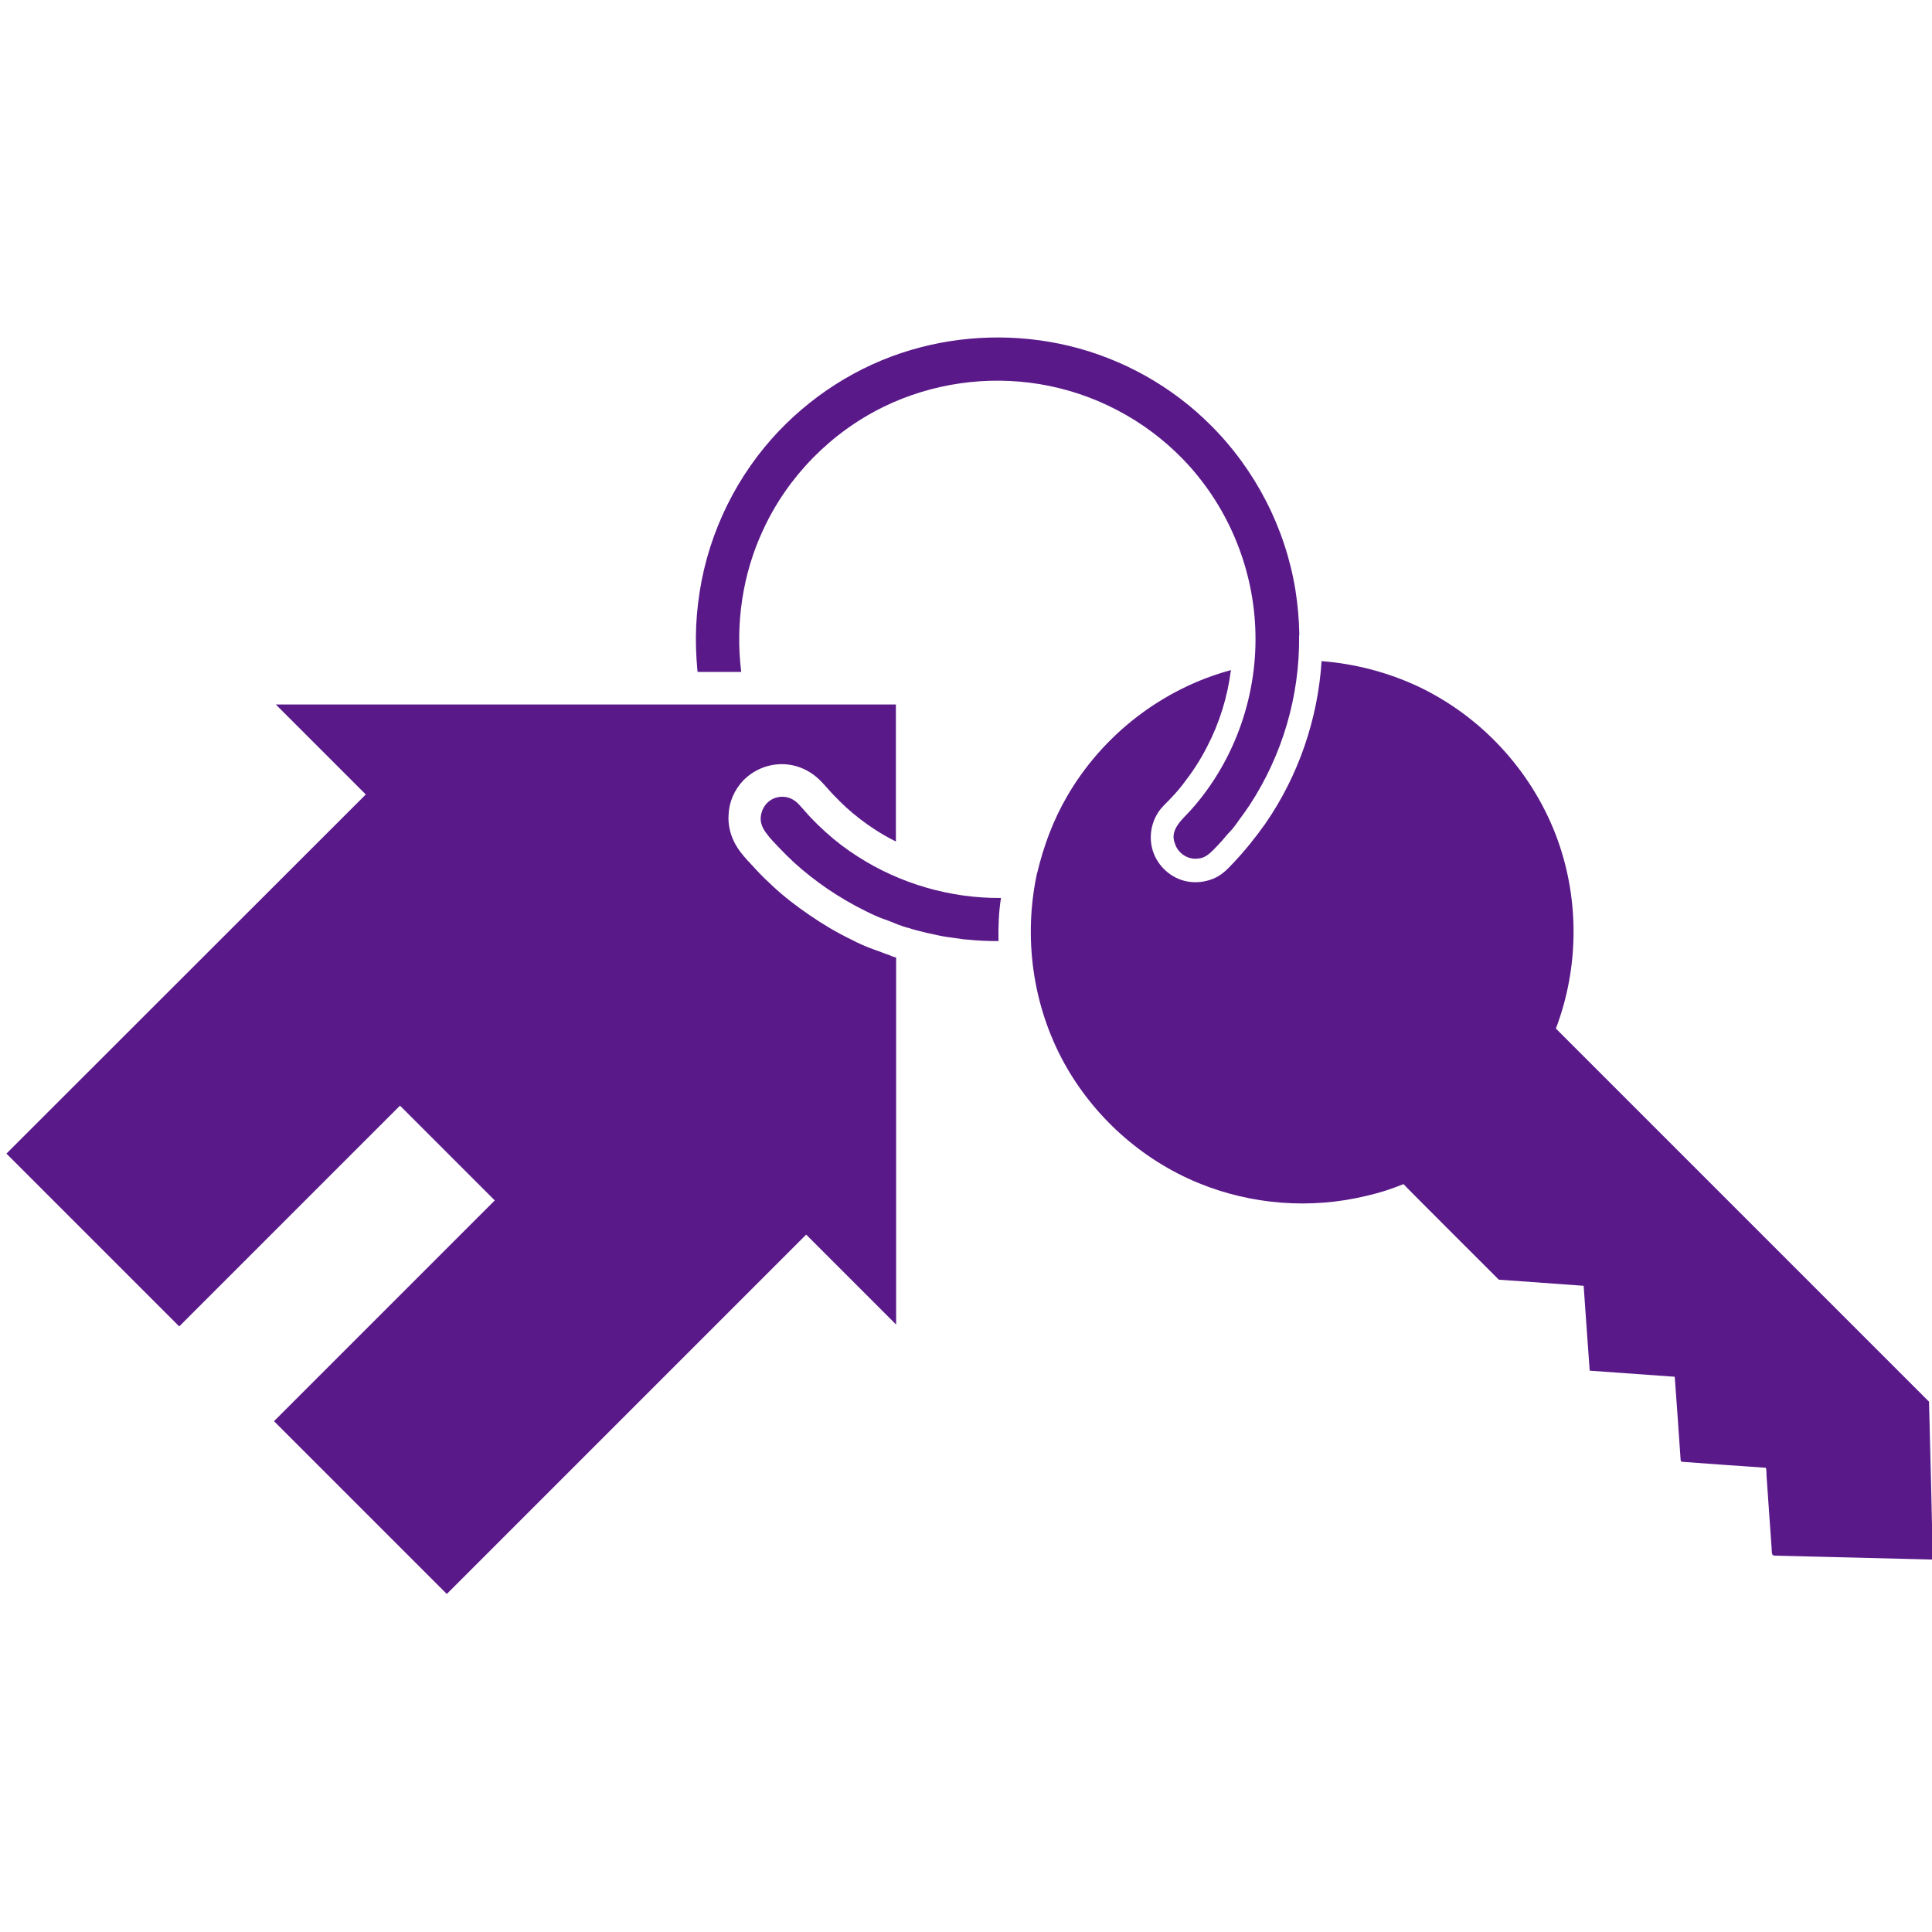
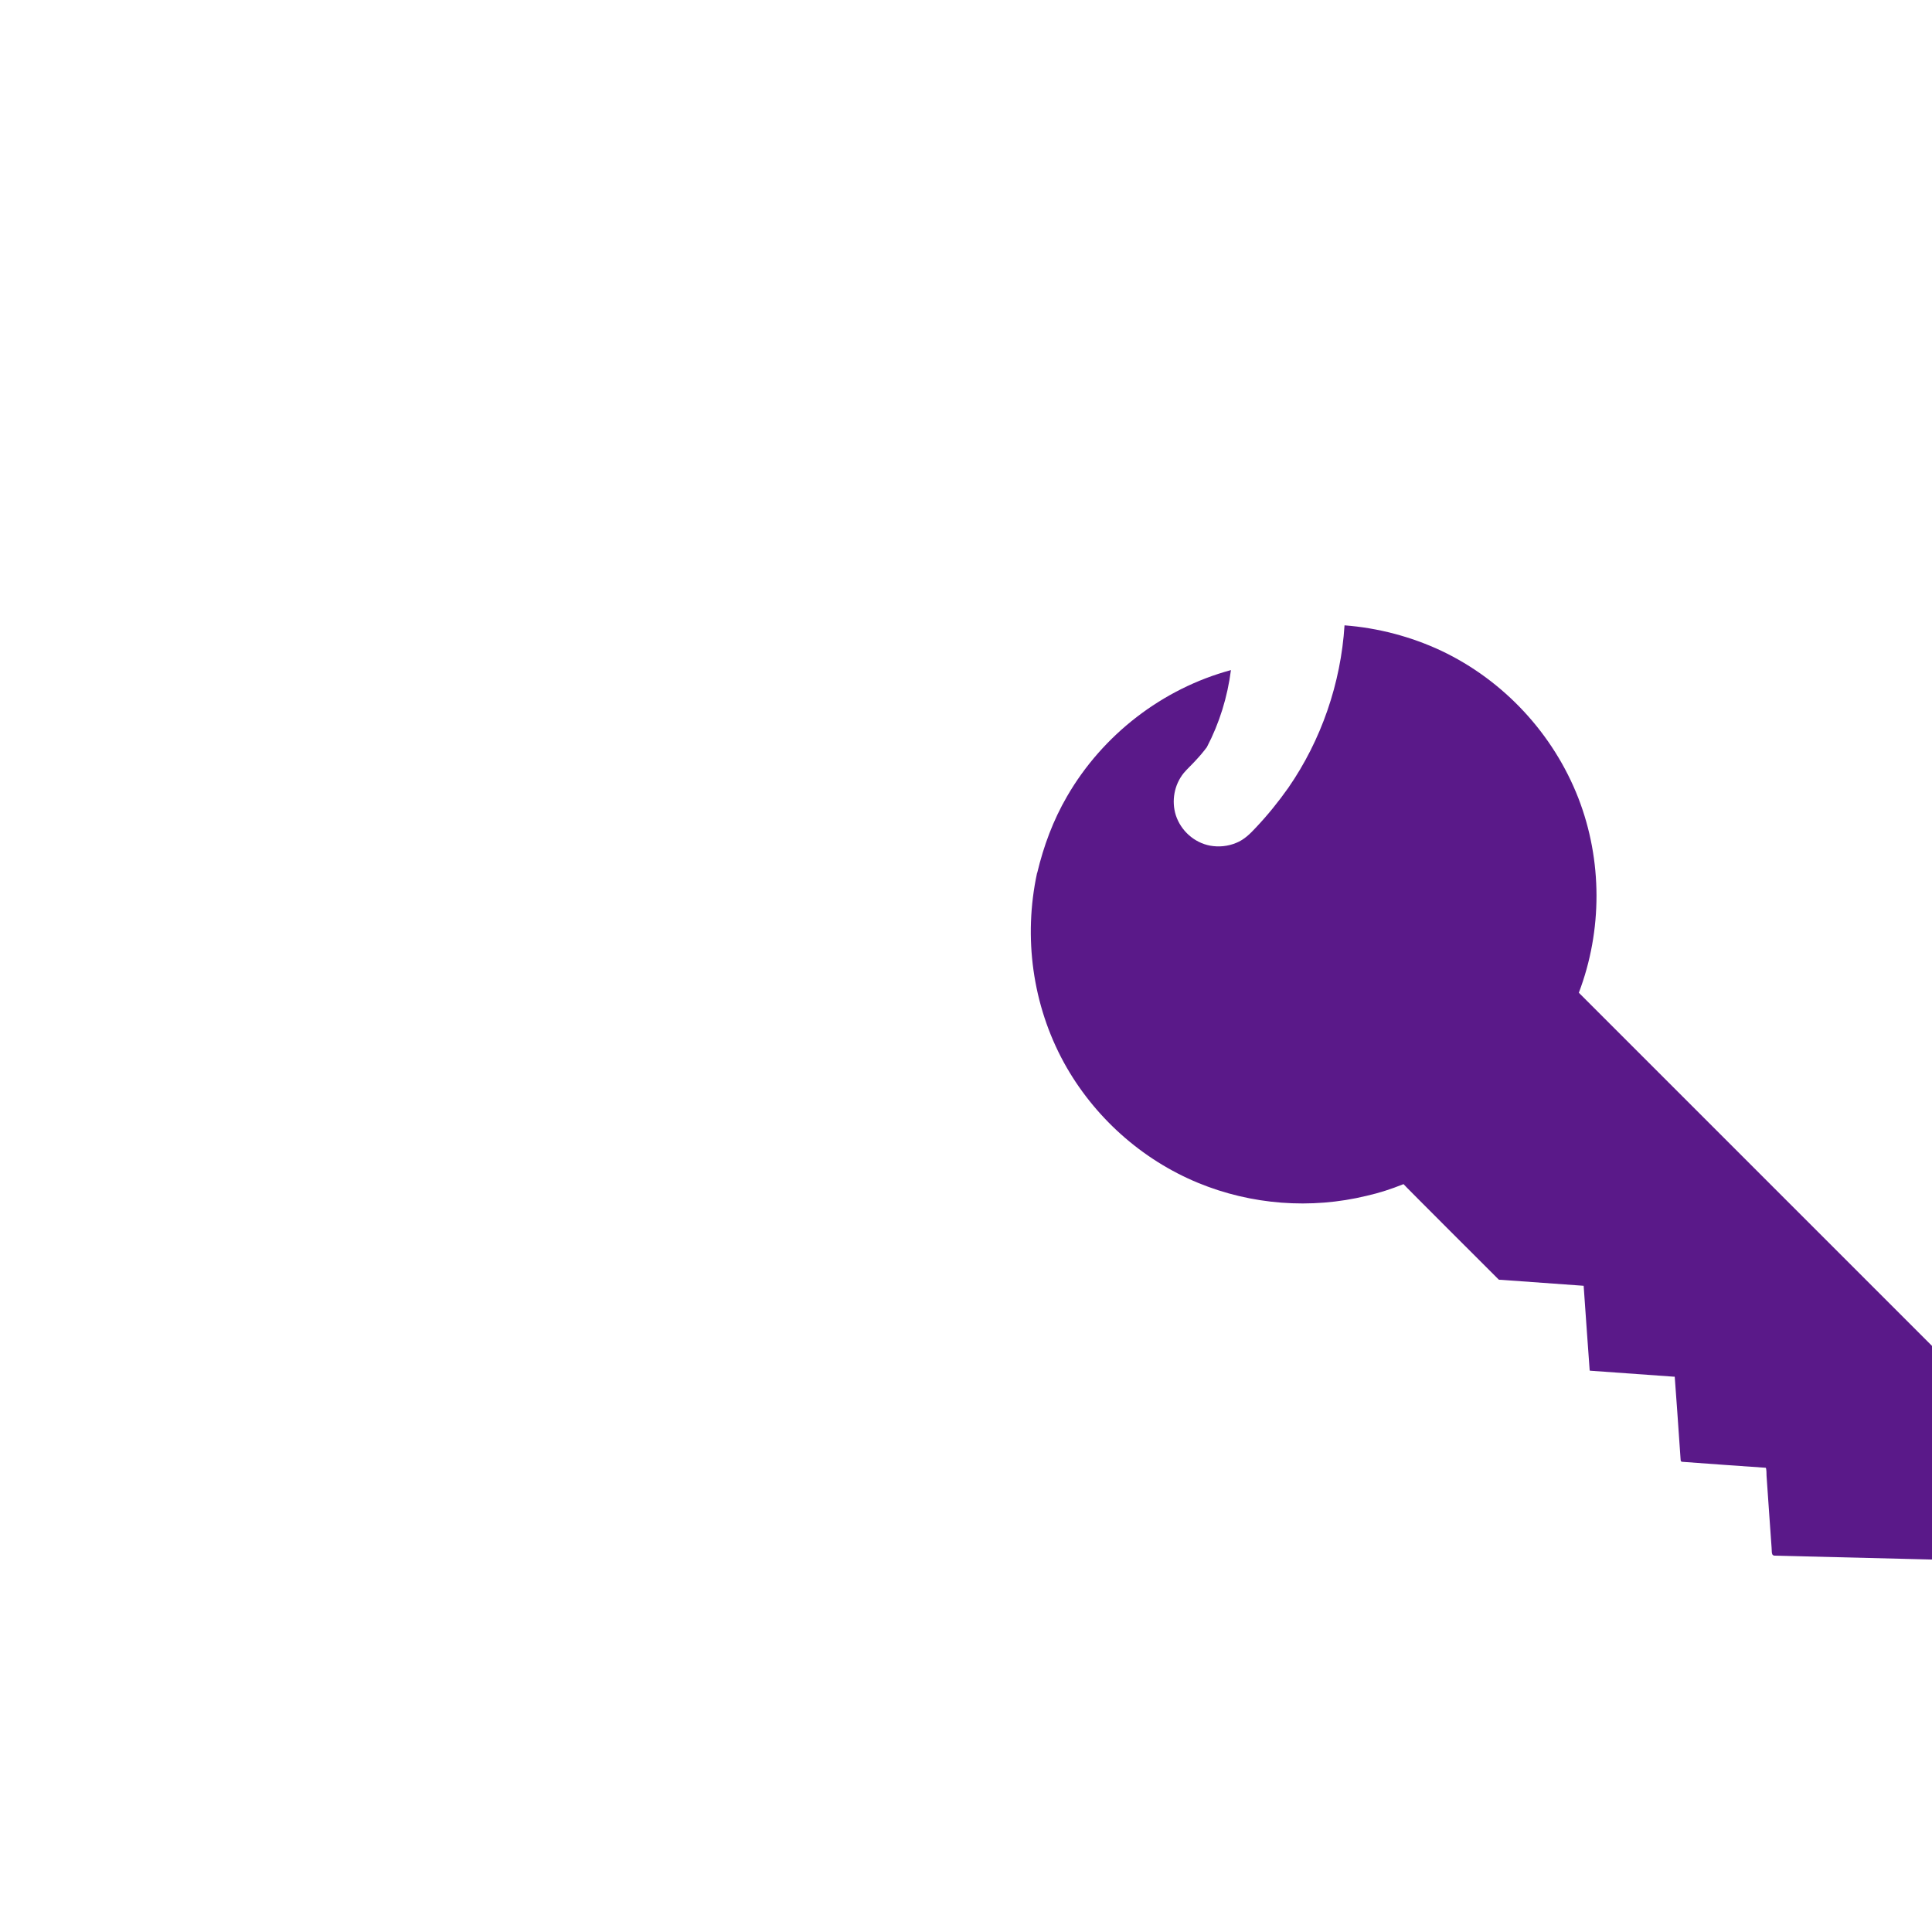
<svg xmlns="http://www.w3.org/2000/svg" fill="#5A1989" version="1.1" x="0px" y="0px" viewBox="0 174.4 841.9 841.8" enable-background="new 0 174.4 841.9 841.8" xml:space="preserve">
-   <path d="M323.7,514.7c4.4-4.6,10.5-7.3,17-7.3h0c6.4,0,12.5,2.7,17.1,7.5c1.2,1.2,2.3,2.5,3.3,3.6c0.8,0.9,1.6,1.8,2.3,2.5  c1.8,1.9,3.7,3.7,5.5,5.4c3.8,3.4,7.9,6.6,12.1,9.3c3,2,6.2,3.8,9.4,5.4v-59.7H120.2l39.2,39.2L2.8,677.1l75.3,75.3l96.2-96.2  l41.3,41.3l-96.2,96.2l75.3,75.3l156.6-156.6l39.2,39.2V591.7l-0.2-0.1c-1.3-0.3-2.4-0.8-3-1.1c-0.7-0.2-1.5-0.5-2.3-0.8  c-1.3-0.5-2.6-1-3.8-1.4c-3.8-1.3-7.2-2.9-10.3-4.5c-6.2-3-12.3-6.6-18.1-10.6c-6-4.1-11.3-8.2-16-12.6c-2.3-2.1-4.7-4.4-7.3-7.2  l-0.8-0.9c-1.9-2-4.1-4.3-6.1-6.9c-4.7-6.3-5.4-12.3-5.1-16.2C317.7,523.9,320,518.7,323.7,514.7z" />
  <g>
-     <path d="M842.3,854c0,0-0.1,0-0.1,0c-11.9-0.3-57.8-1.4-68.9-1.7c-1.1-0.1-1.1-0.9-1.2-1.5c0-0.7-0.1-1.3-0.1-2   c-0.2-2.9-1.7-23.7-2.2-31.3c0-0.4,0-3.5-0.4-3.5c-2-0.1-34-2.4-36.4-2.6c-0.8-0.1-0.6-1-0.7-1.7c-0.5-7.4-2.4-34.5-2.5-35.2   c0-0.3-0.3-0.2-0.6-0.2c-12.2-0.9-24.2-1.7-36.3-2.6c-0.2,0-0.2-0.2-0.2-0.5c-0.3-3.6-2-28.1-2.5-35.1c0-0.5-0.1-0.9-0.1-1.4   c0,0-34.9-2.5-36-2.6c-0.2,0-0.9,0-1-0.1c-0.9-0.9-41.3-41.2-41.5-41.6c-5.5,2.2-10.4,3.8-16.1,5.1c-24.3,5.9-50.2,3.9-73.3-5.6   c-24.8-10.2-45.7-29-58.6-52.5c-13.7-25.1-17.7-54.6-11.7-82.5l0.1-0.2c2.8-11.7,6.9-22.8,13-33.3c15.5-26.8,41.5-46.9,71.4-55   c-1.5,11.7-5,23.1-10.5,33.6c-2.8,5.5-6.2,10.7-10,15.6c-1.5,2-3.1,3.9-4.8,5.7c-1.7,1.9-3.7,3.7-5.3,5.6   c-4.1,5.1-5.4,12.1-3.4,18.4c2.2,6.7,8,11.9,14.9,13.2c3.8,0.7,7.8,0.3,11.4-1.2c3.5-1.4,6.1-4,8.6-6.7c5.1-5.4,9.8-11.2,14.1-17.3   c14.4-20.8,22.9-45.6,24.5-70.8c14.5,1.1,29,4.9,42.2,11.1c27.2,12.9,48.8,36.2,59.7,64.2c10.5,27.1,10.5,57.7,0.2,84.8   c2.4,2.4,161.6,161.6,162.6,162.6c0.3,11.9,0.6,23.8,0.9,35.6C841.7,831.9,842,842.9,842.3,854z" />
+     <path d="M842.3,854c0,0-0.1,0-0.1,0c-11.9-0.3-57.8-1.4-68.9-1.7c-1.1-0.1-1.1-0.9-1.2-1.5c0-0.7-0.1-1.3-0.1-2   c-0.2-2.9-1.7-23.7-2.2-31.3c0-0.4,0-3.5-0.4-3.5c-2-0.1-34-2.4-36.4-2.6c-0.8-0.1-0.6-1-0.7-1.7c-0.5-7.4-2.4-34.5-2.5-35.2   c0-0.3-0.3-0.2-0.6-0.2c-12.2-0.9-24.2-1.7-36.3-2.6c-0.2,0-0.2-0.2-0.2-0.5c-0.3-3.6-2-28.1-2.5-35.1c0-0.5-0.1-0.9-0.1-1.4   c0,0-34.9-2.5-36-2.6c-0.2,0-0.9,0-1-0.1c-0.9-0.9-41.3-41.2-41.5-41.6c-5.5,2.2-10.4,3.8-16.1,5.1c-24.3,5.9-50.2,3.9-73.3-5.6   c-24.8-10.2-45.7-29-58.6-52.5c-13.7-25.1-17.7-54.6-11.7-82.5l0.1-0.2c2.8-11.7,6.9-22.8,13-33.3c15.5-26.8,41.5-46.9,71.4-55   c-1.5,11.7-5,23.1-10.5,33.6c-1.5,2-3.1,3.9-4.8,5.7c-1.7,1.9-3.7,3.7-5.3,5.6   c-4.1,5.1-5.4,12.1-3.4,18.4c2.2,6.7,8,11.9,14.9,13.2c3.8,0.7,7.8,0.3,11.4-1.2c3.5-1.4,6.1-4,8.6-6.7c5.1-5.4,9.8-11.2,14.1-17.3   c14.4-20.8,22.9-45.6,24.5-70.8c14.5,1.1,29,4.9,42.2,11.1c27.2,12.9,48.8,36.2,59.7,64.2c10.5,27.1,10.5,57.7,0.2,84.8   c2.4,2.4,161.6,161.6,162.6,162.6c0.3,11.9,0.6,23.8,0.9,35.6C841.7,831.9,842,842.9,842.3,854z" />
  </g>
  <path d="M419.8,583.7c0,0,0.1,0,0.1,0c0.1,0,0.1,0,0.1,0C420,583.7,419.9,583.7,419.8,583.7z" />
-   <path d="M413.8,563.6c0.1,0,0.2,0,0.3,0.1C414,563.6,413.9,563.6,413.8,563.6z" />
  <g>
-     <path d="M566.1,451.6c0.3,26.1-7.3,51.9-21.6,73.7c-1.4,2.1-2.9,4.2-4.4,6.2c-1.3,1.9-2.8,4-4.4,5.6c-1.2,1.2-2.2,2.6-3.4,3.9   c-1.2,1.3-2.4,2.6-3.6,3.8c-1.8,1.8-3.9,3.6-6.5,3.7c-4.4,0.7-8.9-2.2-10.2-6.5c-2.6-6.2,3.7-10.9,7.2-14.9   c19.2-21.6,29.1-50.5,27.8-79.2c-1.2-27.4-12.5-53.8-31.6-73.5c-16.7-17.2-38.7-28.7-62.3-32.6c-23-3.8-46.9-0.4-67.9,9.8   c-23,11.2-41.9,30.4-52.6,53.6c-9,19.2-12.2,40.9-9.6,62H304c0-0.4-0.1-0.6-0.1-0.7c-0.3-3.2-0.5-6.5-0.6-9.7   c-0.2-6.5,0.1-13,0.9-19.5c3.1-26.5,14.4-51.7,32.1-71.7c16.2-18.2,37.3-31.8,60.7-38.7c22.3-6.6,46.2-7.2,68.8-1.8   c23.3,5.6,44.8,17.6,61.7,34.5c19.5,19.4,32.6,44.8,37,71.9c1,6.4,1.6,12.9,1.7,19.4C566.1,451.2,566.1,451.4,566.1,451.6z" />
-   </g>
-   <path d="M435.1,584.5c-4.7,0-9.3-0.2-14-0.7c0,0,0,0,0,0c0,0,0,0-0.1,0c-1.3,0-2.7-0.4-4-0.5c-1.4-0.2-2.8-0.4-4.3-0.6  c-2.8-0.4-5.6-1.1-8.4-1.7c0,0,0,0,0,0c0,0-0.1,0-0.1,0c-2.7-0.7-5.5-1.3-8.2-2.2c-0.1,0-0.2-0.1-0.2-0.1c-0.1,0-0.2,0-0.2,0  c-0.5-0.1-1.1-0.3-1.6-0.5c-0.5,0-1.3-0.5-1.8-0.6c-0.7-0.2-1.4-0.5-2.1-0.8c-1.5-0.6-2.9-1.2-4.4-1.7c-3-1-5.9-2.4-8.7-3.8  c-5.7-2.8-11.1-6-16.3-9.5c-5.1-3.5-10-7.3-14.5-11.4c-2.3-2.1-4.5-4.3-6.6-6.5c-2-2.1-4.1-4.2-5.8-6.6c-1.5-2-2.5-4.3-2.3-6.8  c0.2-2.2,1.1-4.4,2.6-6c1.8-1.9,4.2-2.9,6.8-2.9c2.8,0,5.2,1.2,7.1,3.2c1.9,2,3.6,4.1,5.5,6.1c2,2.1,4.1,4.1,6.3,6.1  c4.3,3.9,9,7.5,13.9,10.6c18.5,11.9,40.5,18.3,62.5,18.1C435.2,571.9,435,578.2,435.1,584.5z" />
+     </g>
</svg>